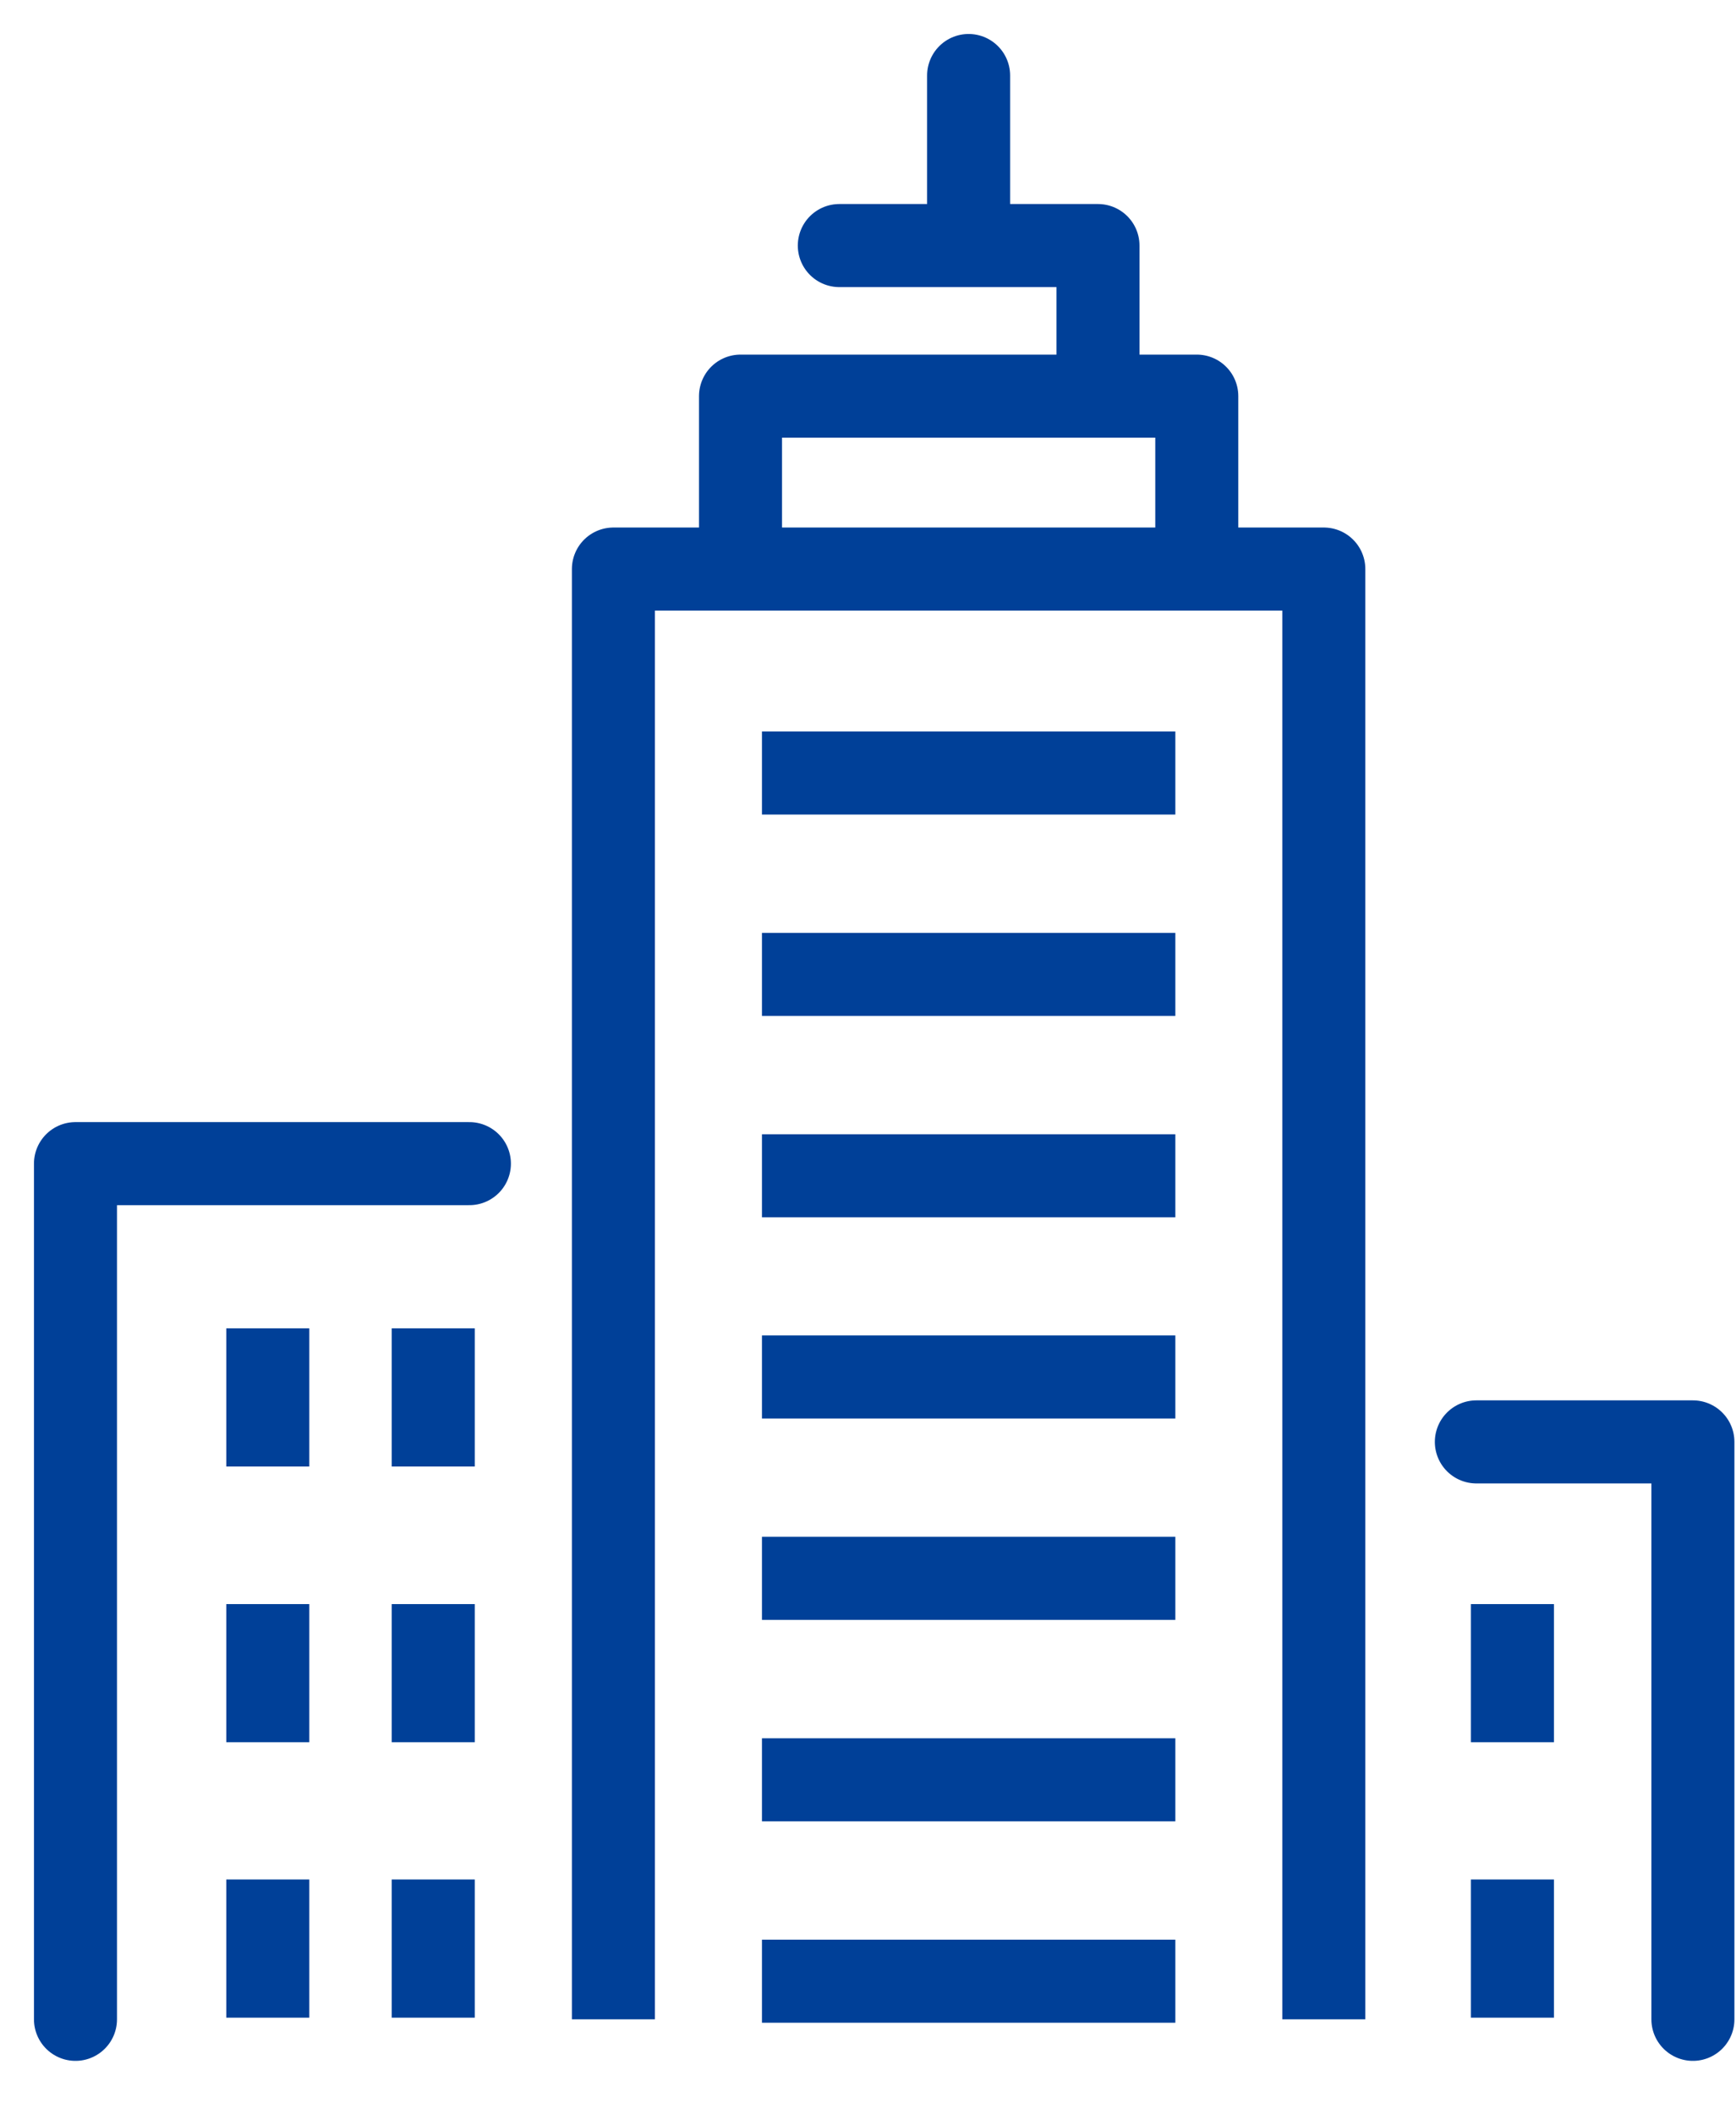
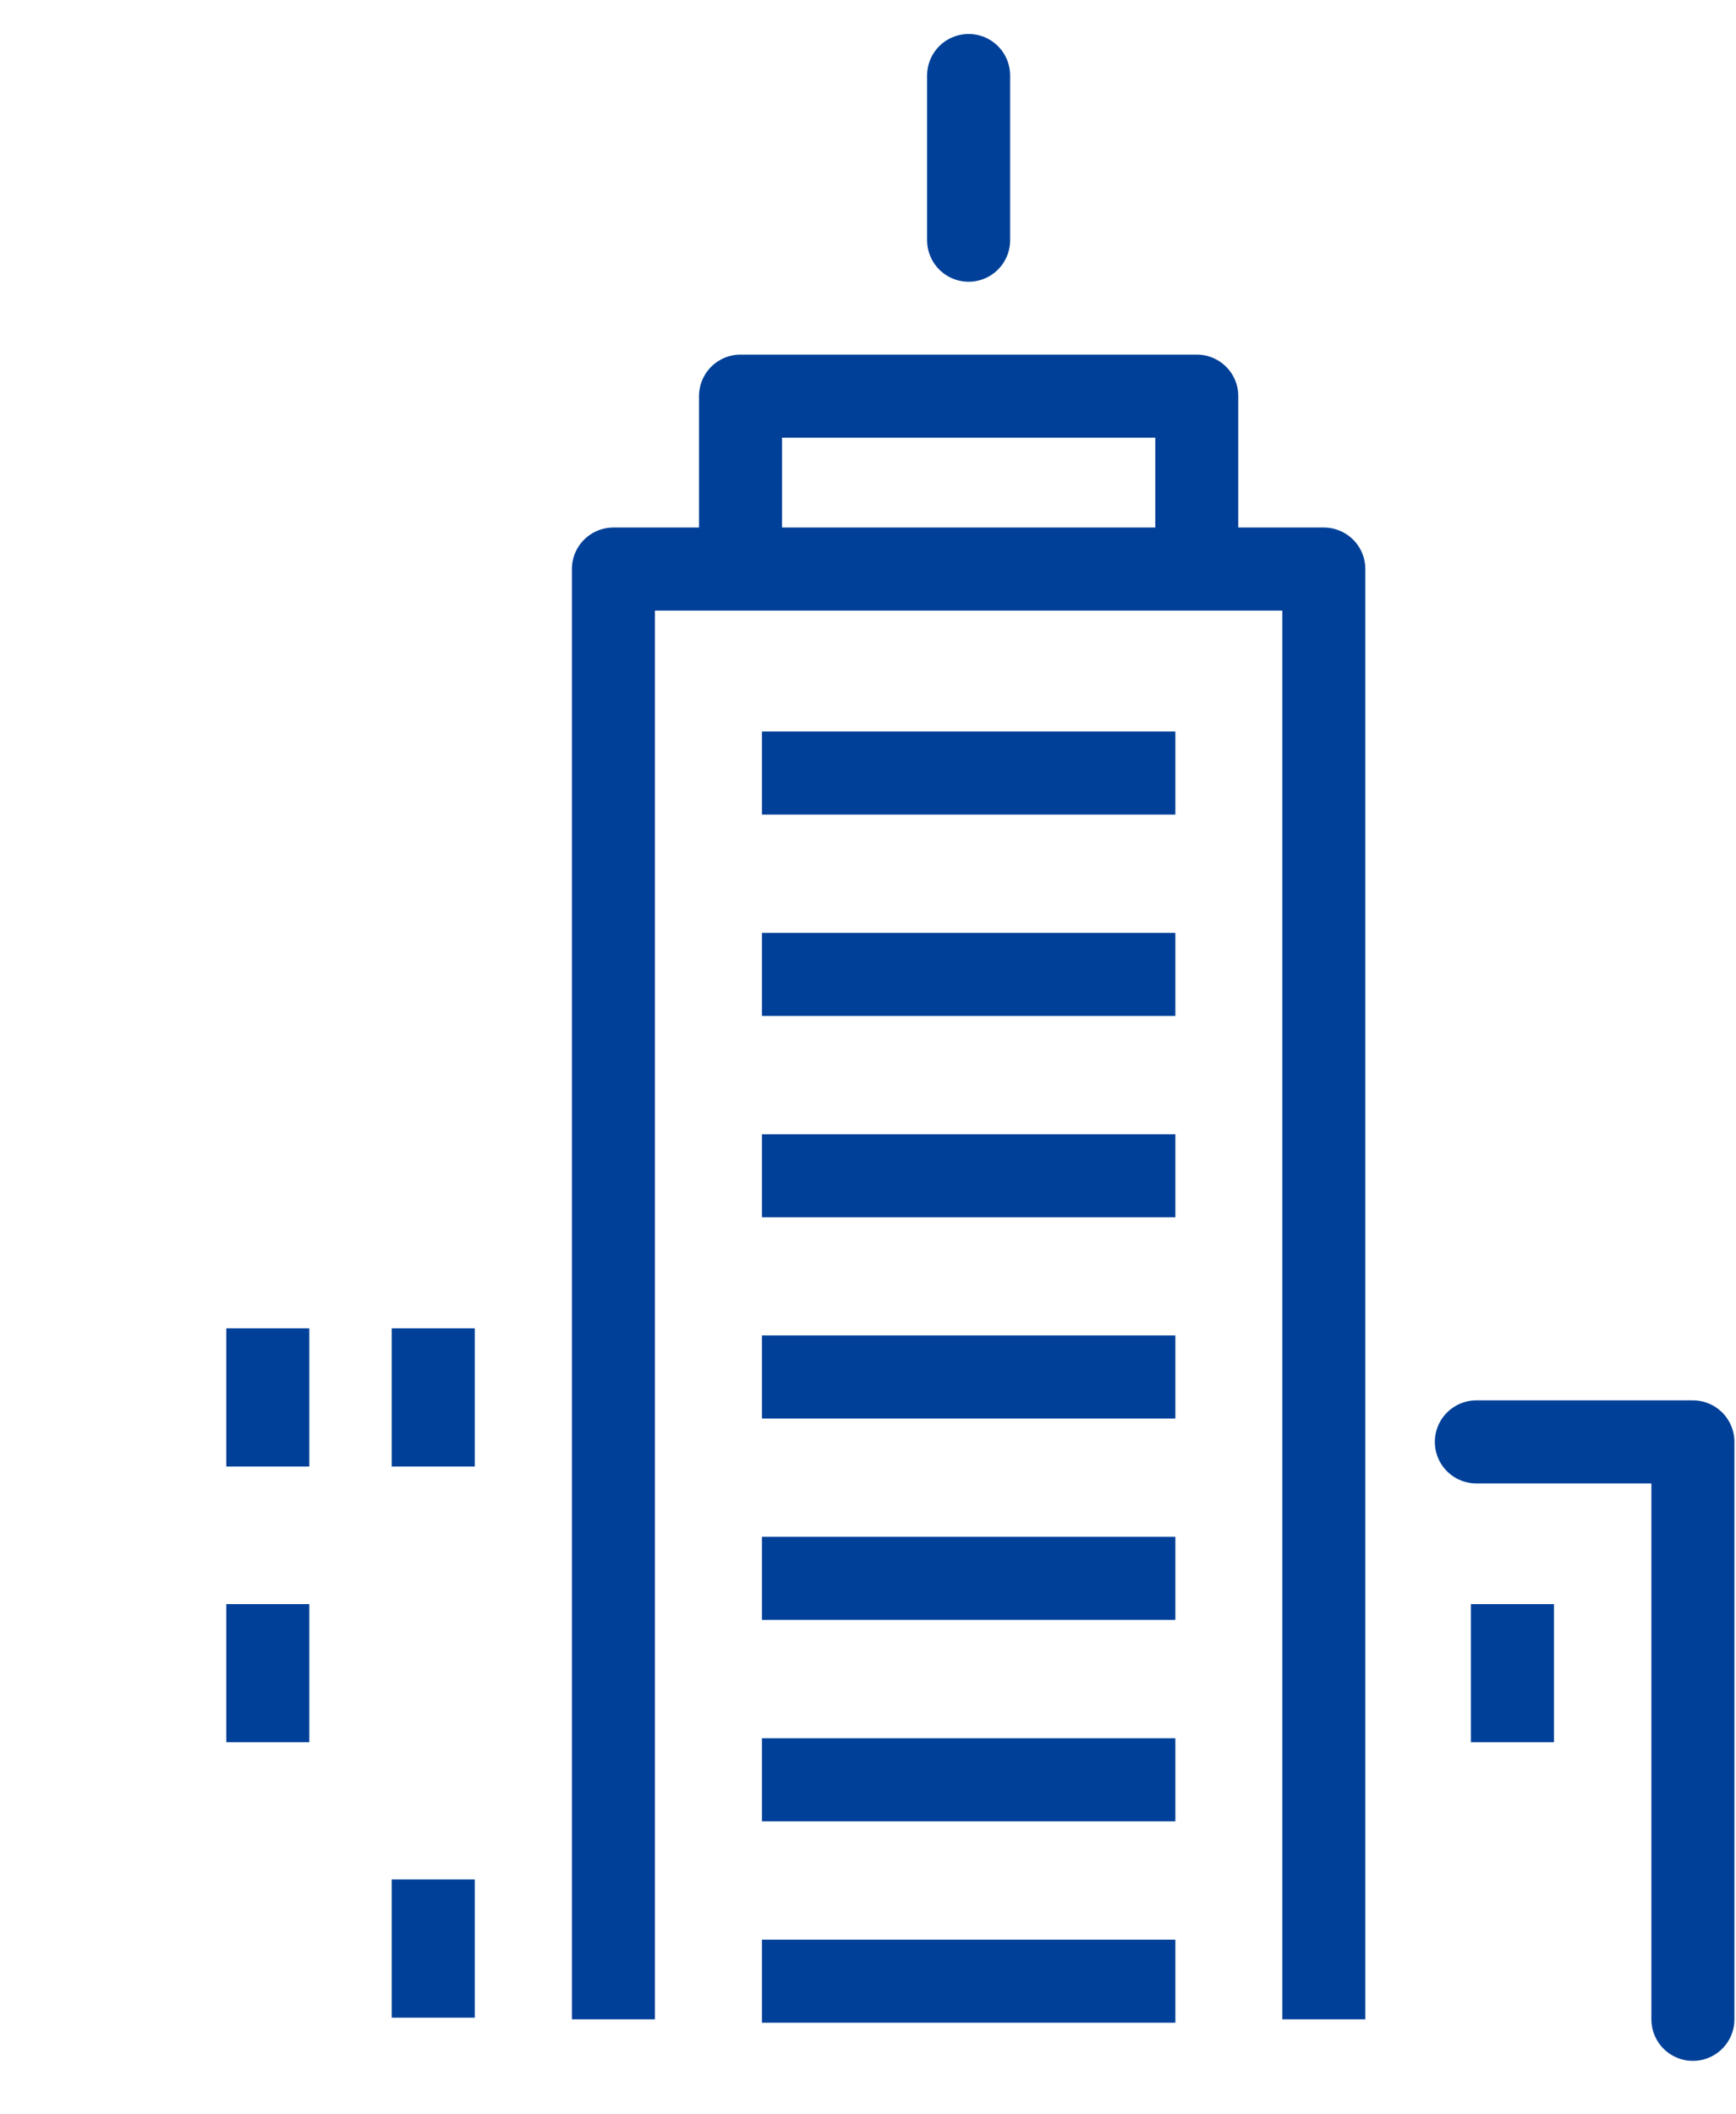
<svg xmlns="http://www.w3.org/2000/svg" width="23" height="28" viewBox="0 0 23 28" fill="none">
  <path d="M10.095 10.237H15.572" stroke="#004098" stroke-width="1.1" stroke-miterlimit="10" />
  <path d="M10.095 12.904H15.572" stroke="#004098" stroke-width="1.1" stroke-miterlimit="10" />
  <path d="M10.095 15.571H15.572" stroke="#004098" stroke-width="1.1" stroke-miterlimit="10" />
  <path d="M10.095 20.902H15.572" stroke="#004098" stroke-width="1.1" stroke-miterlimit="10" />
  <path d="M10.095 23.57H15.572" stroke="#004098" stroke-width="1.1" stroke-miterlimit="10" />
  <path d="M10.095 18.235H15.572" stroke="#004098" stroke-width="1.1" stroke-miterlimit="10" />
  <path d="M10.095 26.237H15.572" stroke="#004098" stroke-width="1.1" stroke-miterlimit="10" />
  <path d="M12.833 1V3.181" stroke="#004098" stroke-width="1.1" stroke-miterlimit="10" stroke-linecap="round" />
  <path d="M8.127 26.742V7.536H17.539V26.742" stroke="#004098" stroke-width="1.1" stroke-linejoin="round" />
  <path d="M9.811 7.468V5.246H15.856V7.468" stroke="#004098" stroke-width="1.1" stroke-linejoin="round" />
-   <path d="M11.12 3.252H14.547V5.194" stroke="#004098" stroke-width="1.1" stroke-linecap="round" stroke-linejoin="round" />
-   <path d="M1 26.742V15.41H6.219" stroke="#004098" stroke-width="1.1" stroke-linecap="round" stroke-linejoin="round" />
-   <path d="M5.74 21.243V23.072" stroke="#004098" stroke-width="1.1" stroke-miterlimit="10" />
  <path d="M3.548 21.243V23.072" stroke="#004098" stroke-width="1.1" stroke-miterlimit="10" />
  <path d="M5.74 17.591V19.421" stroke="#004098" stroke-width="1.1" stroke-miterlimit="10" />
  <path d="M3.548 17.591V19.421" stroke="#004098" stroke-width="1.1" stroke-miterlimit="10" />
  <path d="M5.74 24.89V26.72" stroke="#004098" stroke-width="1.1" stroke-miterlimit="10" />
-   <path d="M3.548 24.89V26.72" stroke="#004098" stroke-width="1.1" stroke-miterlimit="10" />
  <path d="M22.429 26.742V19.095H19.56" stroke="#004098" stroke-width="1.1" stroke-linecap="round" stroke-linejoin="round" />
  <path d="M20.038 21.243V23.072" stroke="#004098" stroke-width="1.1" stroke-miterlimit="10" />
-   <path d="M20.038 24.89V26.72" stroke="#004098" stroke-width="1.1" stroke-miterlimit="10" />
</svg>